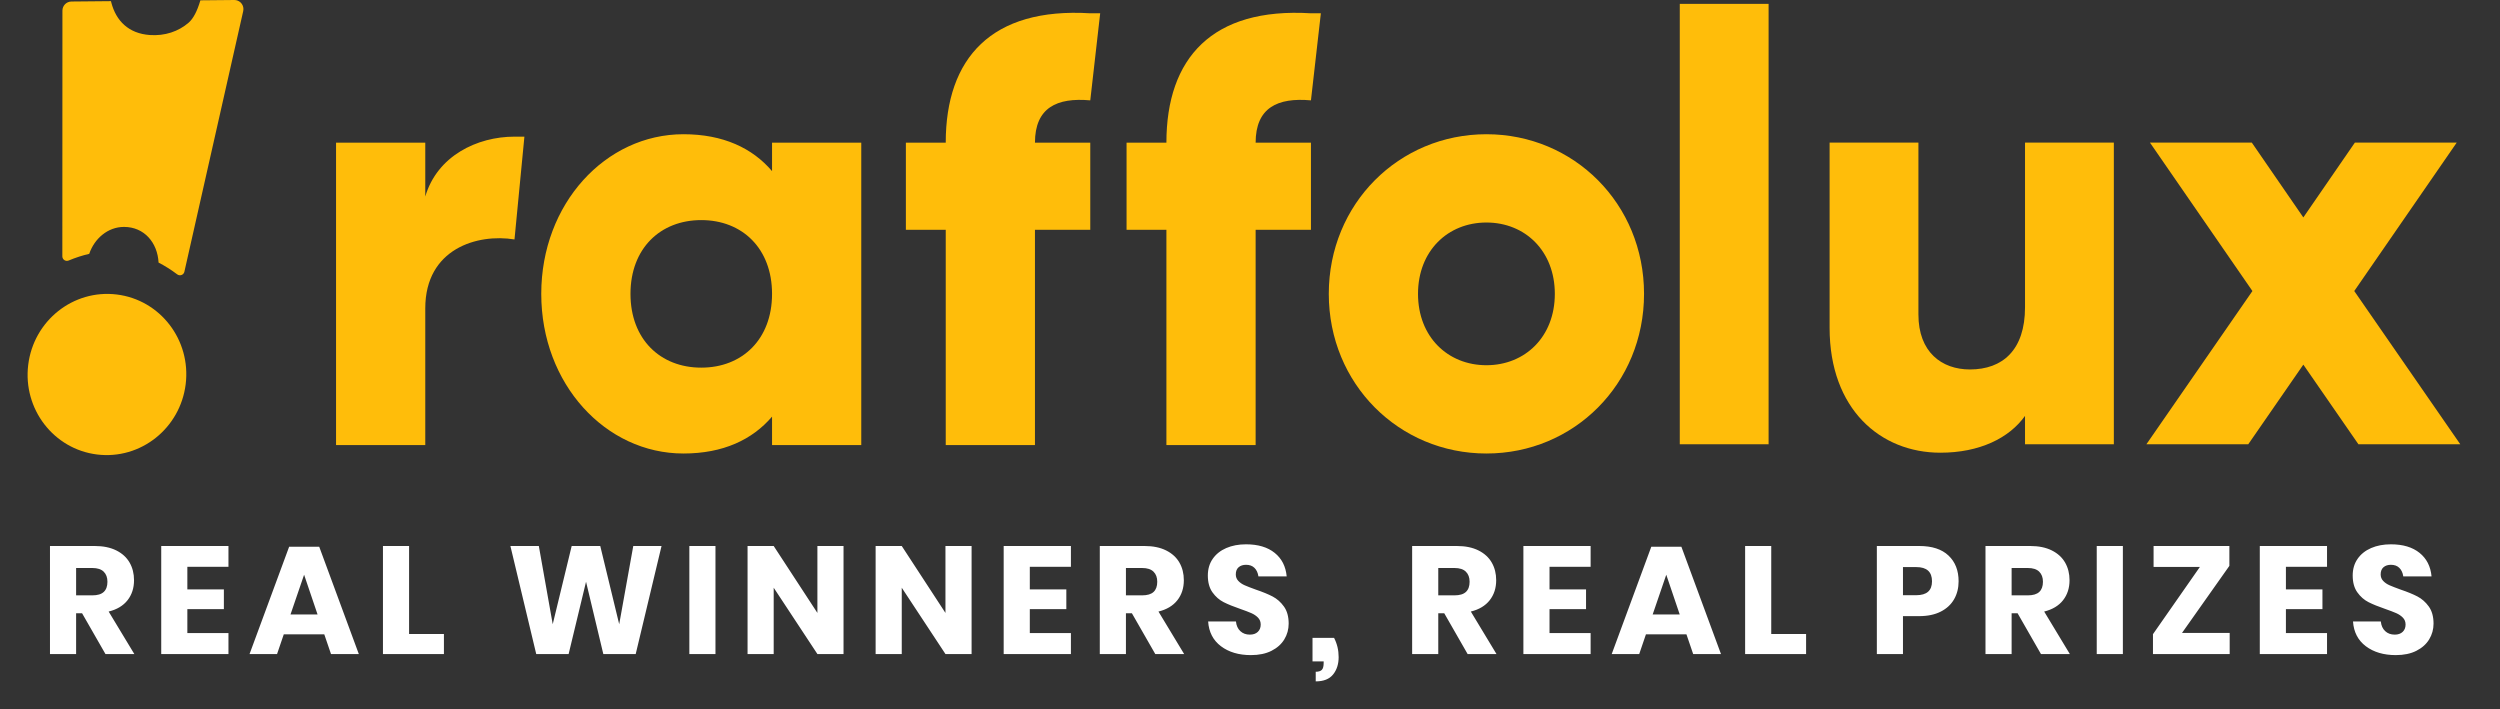
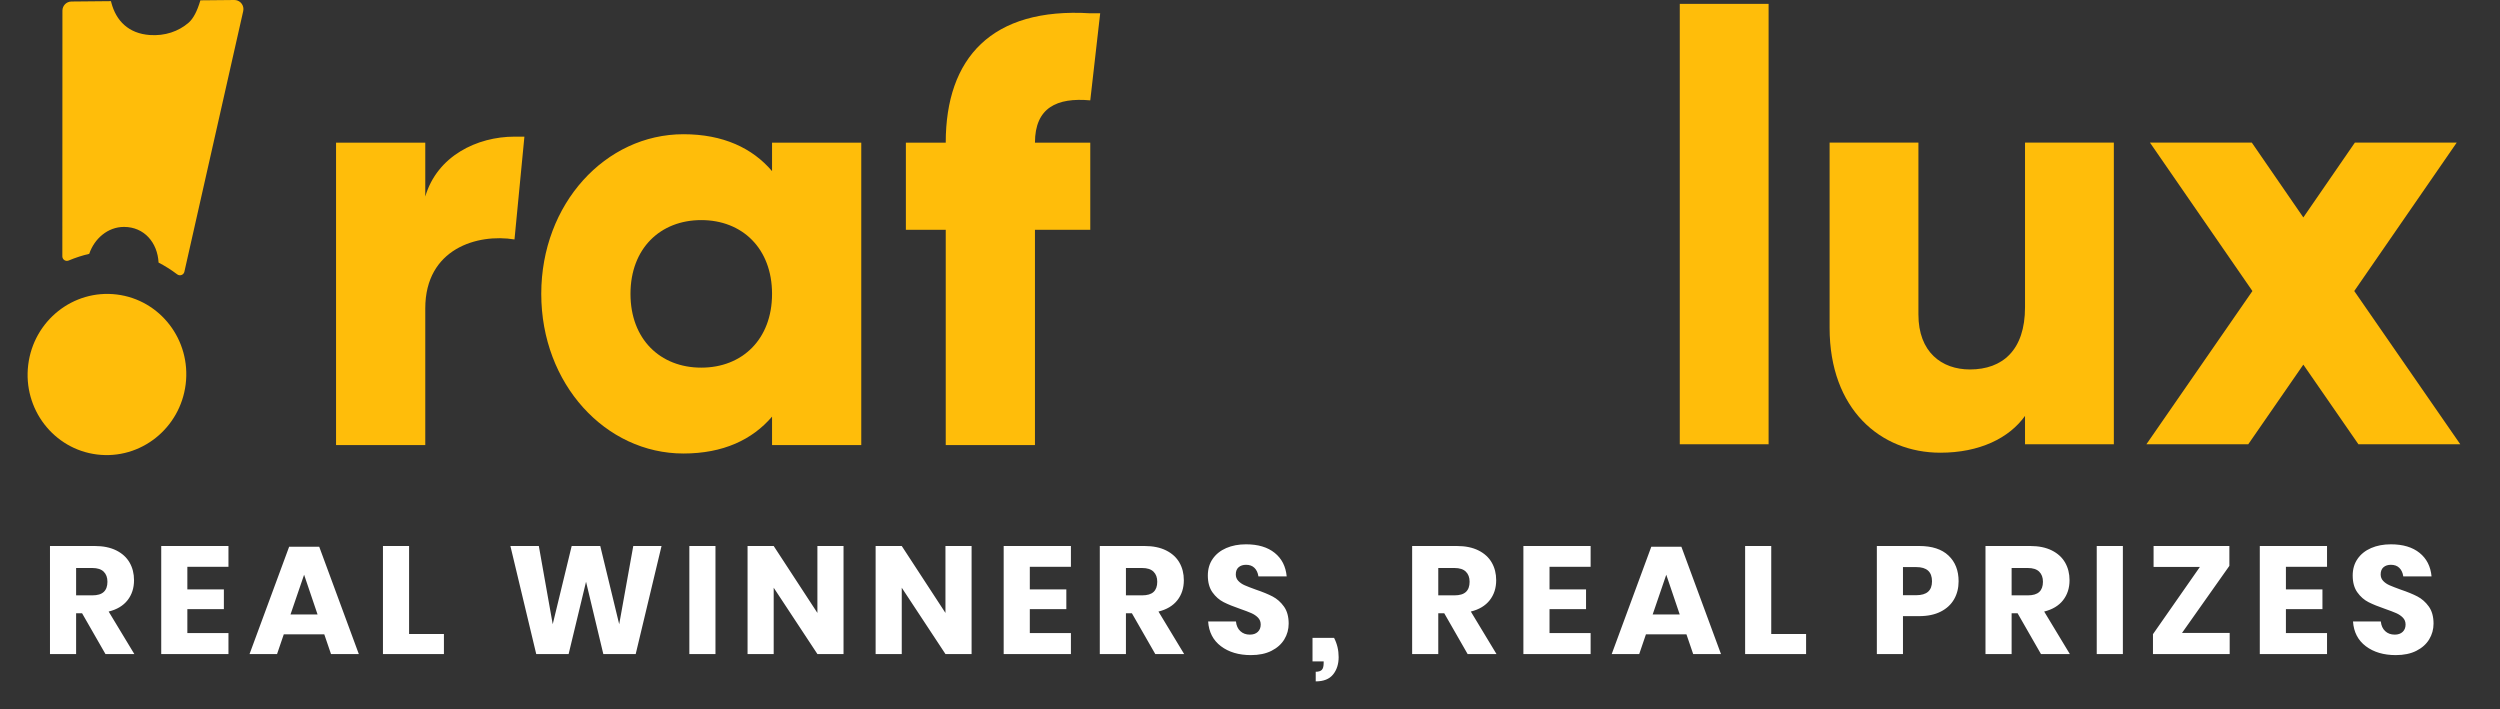
<svg xmlns="http://www.w3.org/2000/svg" width="409px" height="116px" viewBox="0 0 409 116" version="1.1">
  <rect x="0" y="0" width="409" height="116" fill="#333333" stroke="none" />
  <title>raffolux-slogan-yellow</title>
  <g id="BRAND" stroke="none" stroke-width="1" fill="none" fill-rule="evenodd">
    <g id="raffolux-slogan-yellow" transform="translate(0.014, 0)">
      <g id="Group-2-Copy-6" transform="translate(3, 0)" fill="#FFBD0A">
        <path d="M21.491,5.73 C23.958,5.906 26.186,5.145 27.842,3.714 C28.603,3.056 29.246,1.835 29.77,0.053 L35.311,5.63361587e-05 C36.132,-0.008 36.804,0.652 36.812,1.474 C36.813,1.589 36.801,1.703 36.776,1.815 L27.152,44.454 C27.062,44.855 26.664,45.107 26.263,45.016 C26.161,44.993 26.064,44.948 25.98,44.885 C24.976,44.132 23.958,43.49 22.928,42.961 C22.752,39.67 20.565,37.124 17.275,37.124 C14.613,37.124 12.43,39.039 11.583,41.53 C10.474,41.784 9.351,42.148 8.216,42.621 C7.836,42.779 7.401,42.6 7.243,42.221 C7.205,42.13 7.185,42.033 7.185,41.935 L7.199,1.736 C7.199,0.92 7.856,0.256 8.672,0.249 L15.139,0.188 L15.139,0.188 L15.201,0.436 C15.979,3.402 18.011,5.482 21.491,5.73 Z" id="Combined-Shape" />
        <ellipse id="Oval-Copy-3" transform="translate(14.483, 61.268) rotate(7) translate(-14.483, -61.268) " cx="14.483" cy="61.268" rx="12.978" ry="13.187" />
        <g id="Group-Copy-3" transform="translate(51.964, 0.635)" fill-rule="nonzero">
          <path d="M14.597,72.174 L14.597,49.816 C14.597,40.022 23.16,37.549 29.193,38.538 L30.815,21.721 L29.193,21.721 C23.063,21.721 16.543,24.887 14.597,31.515 L14.597,22.71 L0,22.71 L0,72.174 L14.597,72.174 Z M56.83,73.559 C63.35,73.559 68.118,71.283 71.329,67.524 L71.329,72.174 L85.926,72.174 L85.926,22.71 L71.329,22.71 L71.329,27.36 C68.118,23.6 63.35,21.325 56.83,21.325 C44.082,21.325 33.572,32.702 33.572,47.442 C33.572,62.182 44.082,73.559 56.83,73.559 Z M59.749,59.511 C53.035,59.511 48.169,54.861 48.169,47.442 C48.169,40.022 53.035,35.373 59.749,35.373 C66.464,35.373 71.329,40.022 71.329,47.442 C71.329,54.861 66.464,59.511 59.749,59.511 Z M114.341,72.174 L114.341,36.956 L123.391,36.956 L123.391,22.71 L114.341,22.71 C114.341,16.972 117.941,15.291 123.391,15.785 L125.012,1.54 L123.391,1.54 C107.237,0.55 99.744,8.86 99.744,22.71 L93.224,22.71 L93.224,36.956 L99.744,36.956 L99.744,72.174 L114.341,72.174 Z" id="raf" />
-           <path d="M150.443,72.174 L150.443,36.956 L159.493,36.956 L159.493,22.71 L150.443,22.71 C150.443,16.972 154.044,15.291 159.493,15.785 L161.115,1.54 L159.493,1.54 C143.339,0.55 135.846,8.86 135.846,22.71 L129.327,22.71 L129.327,36.956 L135.846,36.956 L135.846,72.174 L150.443,72.174 Z M188.2,73.559 C202.505,73.559 213.987,62.182 213.987,47.442 C213.987,32.702 202.505,21.325 188.2,21.325 C173.895,21.325 162.412,32.702 162.412,47.442 C162.412,62.182 173.895,73.559 188.2,73.559 Z M188.2,59.115 C181.875,59.115 177.009,54.466 177.009,47.442 C177.009,40.418 181.875,35.769 188.2,35.769 C194.525,35.769 199.391,40.418 199.391,47.442 C199.391,54.466 194.525,59.115 188.2,59.115 Z" id="fo" />
          <path d="M234.365,72.045 L234.365,0 L219.833,0 L219.833,72.045 L234.365,72.045 Z M262.461,73.427 C268.855,73.427 273.699,71.059 276.315,67.407 L276.315,72.045 L290.847,72.045 L290.847,22.699 L276.315,22.699 L276.315,49.642 C276.315,56.649 272.633,59.808 267.305,59.808 C262.654,59.808 258.876,56.946 258.876,50.827 L258.876,22.699 L244.344,22.699 L244.344,52.998 C244.344,66.321 252.676,73.427 262.461,73.427 Z M312.838,72.045 L321.848,59.018 L330.858,72.045 L347.522,72.045 L330.18,46.978 L346.94,22.699 L330.277,22.699 L321.848,34.937 L313.42,22.699 L296.756,22.699 L313.517,46.978 L296.175,72.045 L312.838,72.045 Z" id="lux" />
        </g>
      </g>
      <path d="M12.438,107 L12.438,100.325 L13.412,100.325 L17.238,107 L21.962,107 L17.762,100.05 C19.113,99.717 20.142,99.1 20.85,98.2 C21.558,97.3 21.913,96.208 21.913,94.925 C21.913,93.842 21.671,92.879 21.188,92.037 C20.704,91.196 19.979,90.533 19.012,90.05 C18.046,89.567 16.863,89.325 15.463,89.325 L15.463,89.325 L8.162,89.325 L8.162,107 L12.438,107 Z M15.088,97.4 L12.438,97.4 L12.438,92.925 L15.088,92.925 C15.921,92.925 16.542,93.125 16.95,93.525 C17.358,93.925 17.562,94.475 17.562,95.175 C17.562,95.908 17.363,96.463 16.962,96.838 C16.562,97.213 15.938,97.4 15.088,97.4 L15.088,97.4 Z M37.362,107 L37.362,103.575 L30.637,103.575 L30.637,99.65 L36.612,99.65 L36.612,96.425 L30.637,96.425 L30.637,92.725 L37.362,92.725 L37.362,89.325 L26.363,89.325 L26.363,107 L37.362,107 Z M45.312,107 L46.413,103.775 L53.038,103.775 L54.138,107 L58.688,107 L52.212,89.45 L47.288,89.45 L40.812,107 L45.312,107 Z M51.938,100.525 L47.513,100.525 L49.737,94.025 L51.938,100.525 Z M72.612,107 L72.612,103.725 L66.912,103.725 L66.912,89.325 L62.638,89.325 L62.638,107 L72.612,107 Z M93.013,107 L95.862,95.175 L98.688,107 L103.987,107 L108.213,89.325 L103.588,89.325 L101.287,102.125 L98.188,89.325 L93.513,89.325 L90.412,102.125 L88.138,89.325 L83.487,89.325 L87.713,107 L93.013,107 Z M117.037,107 L117.037,89.325 L112.763,89.325 L112.763,107 L117.037,107 Z M126.562,107 L126.562,96.15 L133.713,107 L137.988,107 L137.988,89.325 L133.713,89.325 L133.713,100.275 L126.562,89.325 L122.287,89.325 L122.287,107 L126.562,107 Z M147.512,107 L147.512,96.15 L154.662,107 L158.938,107 L158.938,89.325 L154.662,89.325 L154.662,100.275 L147.512,89.325 L143.238,89.325 L143.238,107 L147.512,107 Z M175.188,107 L175.188,103.575 L168.463,103.575 L168.463,99.65 L174.438,99.65 L174.438,96.425 L168.463,96.425 L168.463,92.725 L175.188,92.725 L175.188,89.325 L164.188,89.325 L164.188,107 L175.188,107 Z M184.188,107 L184.188,100.325 L185.162,100.325 L188.988,107 L193.713,107 L189.512,100.05 C190.863,99.717 191.892,99.1 192.6,98.2 C193.308,97.3 193.662,96.208 193.662,94.925 C193.662,93.842 193.421,92.879 192.938,92.037 C192.454,91.196 191.729,90.533 190.762,90.05 C189.796,89.567 188.613,89.325 187.213,89.325 L187.213,89.325 L179.912,89.325 L179.912,107 L184.188,107 Z M186.838,97.4 L184.188,97.4 L184.188,92.925 L186.838,92.925 C187.671,92.925 188.292,93.125 188.7,93.525 C189.108,93.925 189.312,94.475 189.312,95.175 C189.312,95.908 189.113,96.463 188.713,96.838 C188.312,97.213 187.688,97.4 186.838,97.4 L186.838,97.4 Z M204.637,107.175 C205.954,107.175 207.075,106.942 208,106.475 C208.925,106.008 209.625,105.383 210.1,104.6 C210.575,103.817 210.812,102.958 210.812,102.025 C210.812,100.875 210.554,99.942 210.037,99.225 C209.521,98.508 208.904,97.963 208.188,97.588 C207.471,97.213 206.546,96.833 205.412,96.45 C204.629,96.167 204.029,95.933 203.613,95.75 C203.196,95.567 202.85,95.329 202.575,95.037 C202.3,94.746 202.162,94.392 202.162,93.975 C202.162,93.458 202.317,93.067 202.625,92.8 C202.933,92.533 203.338,92.4 203.838,92.4 C204.421,92.4 204.883,92.571 205.225,92.912 C205.567,93.254 205.779,93.717 205.863,94.3 L205.863,94.3 L210.488,94.3 C210.338,92.667 209.683,91.383 208.525,90.45 C207.367,89.517 205.804,89.05 203.838,89.05 C202.621,89.05 201.542,89.254 200.6,89.662 C199.658,90.071 198.921,90.658 198.387,91.425 C197.854,92.192 197.588,93.1 197.588,94.15 C197.588,95.283 197.842,96.204 198.35,96.912 C198.858,97.621 199.467,98.154 200.175,98.513 C200.883,98.871 201.796,99.242 202.912,99.625 C203.679,99.892 204.279,100.121 204.713,100.312 C205.146,100.504 205.508,100.75 205.8,101.05 C206.092,101.35 206.238,101.725 206.238,102.175 C206.238,102.675 206.079,103.075 205.762,103.375 C205.446,103.675 205.012,103.825 204.463,103.825 C203.829,103.825 203.308,103.633 202.9,103.25 C202.492,102.867 202.254,102.342 202.188,101.675 L202.188,101.675 L197.637,101.675 C197.754,103.408 198.454,104.758 199.738,105.725 C201.021,106.692 202.654,107.175 204.637,107.175 Z M215.238,111.475 C216.521,111.475 217.467,111.1 218.075,110.35 C218.683,109.6 218.988,108.65 218.988,107.5 C218.988,106.367 218.738,105.317 218.238,104.35 L218.238,104.35 L214.713,104.35 L214.713,108.2 L216.537,108.2 L216.537,108.45 C216.537,109.017 216.433,109.4 216.225,109.6 C216.017,109.8 215.688,109.9 215.238,109.9 L215.238,109.9 L215.238,111.475 Z M235.287,107 L235.287,100.325 L236.262,100.325 L240.088,107 L244.812,107 L240.613,100.05 C241.963,99.717 242.992,99.1 243.7,98.2 C244.408,97.3 244.762,96.208 244.762,94.925 C244.762,93.842 244.521,92.879 244.037,92.037 C243.554,91.196 242.829,90.533 241.863,90.05 C240.896,89.567 239.713,89.325 238.312,89.325 L238.312,89.325 L231.012,89.325 L231.012,107 L235.287,107 Z M237.938,97.4 L235.287,97.4 L235.287,92.925 L237.938,92.925 C238.771,92.925 239.392,93.125 239.8,93.525 C240.208,93.925 240.412,94.475 240.412,95.175 C240.412,95.908 240.213,96.463 239.812,96.838 C239.412,97.213 238.787,97.4 237.938,97.4 L237.938,97.4 Z M260.212,107 L260.212,103.575 L253.488,103.575 L253.488,99.65 L259.462,99.65 L259.462,96.425 L253.488,96.425 L253.488,92.725 L260.212,92.725 L260.212,89.325 L249.213,89.325 L249.213,107 L260.212,107 Z M268.163,107 L269.262,103.775 L275.887,103.775 L276.988,107 L281.538,107 L275.062,89.45 L270.137,89.45 L263.663,107 L268.163,107 Z M274.788,100.525 L270.363,100.525 L272.587,94.025 L274.788,100.525 Z M295.462,107 L295.462,103.725 L289.762,103.725 L289.762,89.325 L285.488,89.325 L285.488,107 L295.462,107 Z M311.312,107 L311.312,100.8 L313.962,100.8 C315.346,100.8 316.521,100.554 317.488,100.062 C318.454,99.571 319.183,98.896 319.675,98.037 C320.167,97.179 320.413,96.2 320.413,95.1 C320.413,93.333 319.863,91.929 318.762,90.888 C317.663,89.846 316.062,89.325 313.962,89.325 L313.962,89.325 L307.038,89.325 L307.038,107 L311.312,107 Z M313.488,97.375 L311.312,97.375 L311.312,92.775 L313.488,92.775 C315.204,92.775 316.062,93.55 316.062,95.1 C316.062,96.617 315.204,97.375 313.488,97.375 L313.488,97.375 Z M329.087,107 L329.087,100.325 L330.062,100.325 L333.887,107 L338.613,107 L334.413,100.05 C335.762,99.717 336.792,99.1 337.5,98.2 C338.208,97.3 338.562,96.208 338.562,94.925 C338.562,93.842 338.321,92.879 337.837,92.037 C337.354,91.196 336.629,90.533 335.663,90.05 C334.696,89.567 333.512,89.325 332.113,89.325 L332.113,89.325 L324.812,89.325 L324.812,107 L329.087,107 Z M331.738,97.4 L329.087,97.4 L329.087,92.925 L331.738,92.925 C332.571,92.925 333.192,93.125 333.6,93.525 C334.008,93.925 334.212,94.475 334.212,95.175 C334.212,95.908 334.012,96.463 333.613,96.838 C333.212,97.213 332.587,97.4 331.738,97.4 L331.738,97.4 Z M347.288,107 L347.288,89.325 L343.012,89.325 L343.012,107 L347.288,107 Z M364.762,107 L364.762,103.55 L356.962,103.55 L364.712,92.575 L364.712,89.325 L352.312,89.325 L352.312,92.75 L359.887,92.75 L352.212,103.75 L352.212,107 L364.762,107 Z M380.688,107 L380.688,103.575 L373.962,103.575 L373.962,99.65 L379.938,99.65 L379.938,96.425 L373.962,96.425 L373.962,92.725 L380.688,92.725 L380.688,89.325 L369.688,89.325 L369.688,107 L380.688,107 Z M391.938,107.175 C393.254,107.175 394.375,106.942 395.3,106.475 C396.225,106.008 396.925,105.383 397.4,104.6 C397.875,103.817 398.113,102.958 398.113,102.025 C398.113,100.875 397.854,99.942 397.337,99.225 C396.821,98.508 396.204,97.963 395.488,97.588 C394.771,97.213 393.846,96.833 392.712,96.45 C391.929,96.167 391.329,95.933 390.913,95.75 C390.496,95.567 390.15,95.329 389.875,95.037 C389.6,94.746 389.462,94.392 389.462,93.975 C389.462,93.458 389.617,93.067 389.925,92.8 C390.233,92.533 390.637,92.4 391.137,92.4 C391.721,92.4 392.183,92.571 392.525,92.912 C392.867,93.254 393.079,93.717 393.163,94.3 L393.163,94.3 L397.788,94.3 C397.637,92.667 396.983,91.383 395.825,90.45 C394.667,89.517 393.104,89.05 391.137,89.05 C389.921,89.05 388.842,89.254 387.9,89.662 C386.958,90.071 386.221,90.658 385.688,91.425 C385.154,92.192 384.887,93.1 384.887,94.15 C384.887,95.283 385.142,96.204 385.65,96.912 C386.158,97.621 386.767,98.154 387.475,98.513 C388.183,98.871 389.096,99.242 390.212,99.625 C390.979,99.892 391.579,100.121 392.012,100.312 C392.446,100.504 392.808,100.75 393.1,101.05 C393.392,101.35 393.538,101.725 393.538,102.175 C393.538,102.675 393.379,103.075 393.062,103.375 C392.746,103.675 392.312,103.825 391.762,103.825 C391.129,103.825 390.608,103.633 390.2,103.25 C389.792,102.867 389.554,102.342 389.488,101.675 L389.488,101.675 L384.938,101.675 C385.054,103.408 385.754,104.758 387.038,105.725 C388.321,106.692 389.954,107.175 391.938,107.175 Z" id="REALWINNERS,REALPRIZES" fill="#FFFFFF" fill-rule="nonzero" />
    </g>
  </g>
</svg>